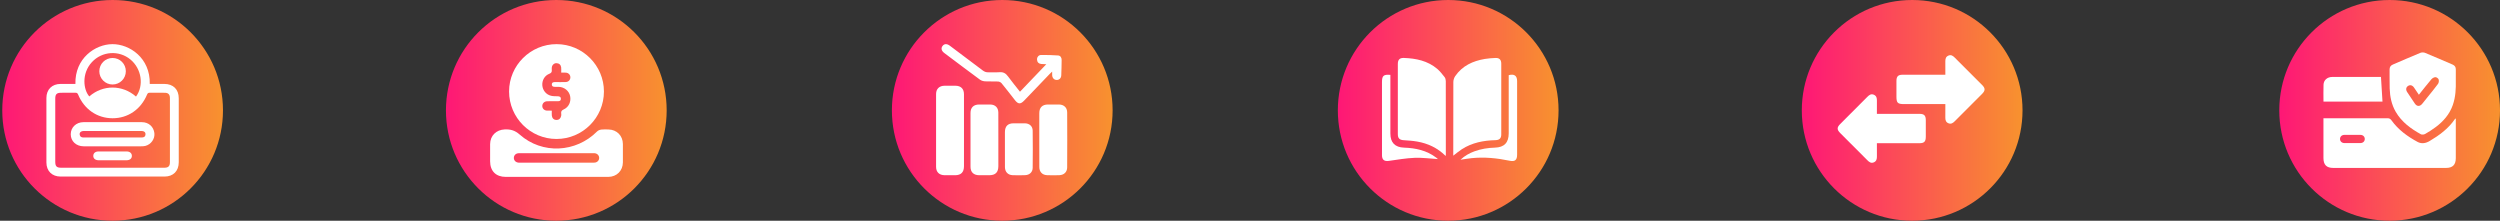
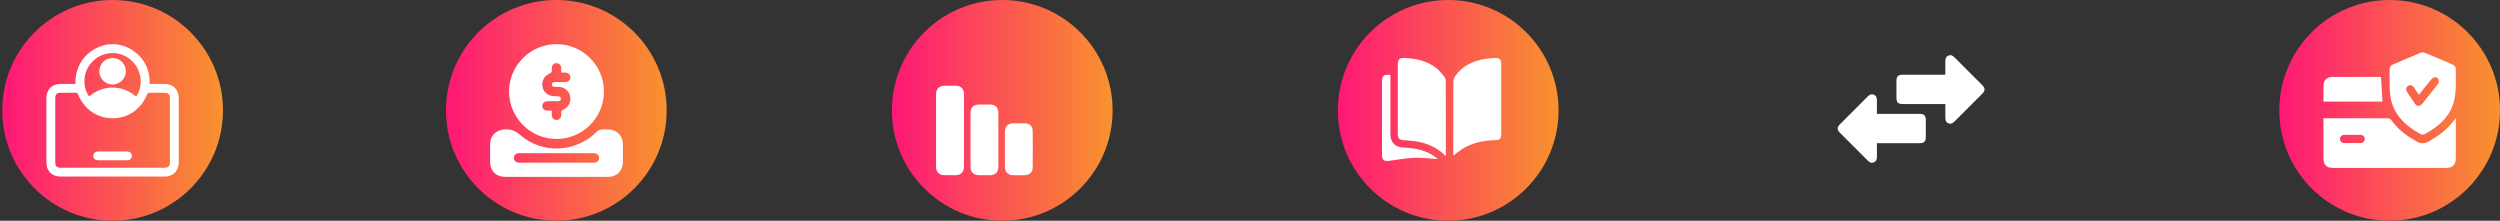
<svg xmlns="http://www.w3.org/2000/svg" width="555" height="49" viewBox="0 0 555 49" fill="none">
  <rect x="0" y="0" width="555" height="49" fill="#333333" stroke="none" />
  <circle cx="530.5" cy="24.5" r="24.5" fill="url(#paint0_linear_155_696)" />
  <path d="M545.187 26.285C545.187 26.516 545.187 26.679 545.187 26.842C545.187 29.596 545.188 32.349 545.187 35.104C545.186 36.586 544.493 37.281 543.012 37.281C534.675 37.282 526.337 37.282 517.999 37.281C516.486 37.281 515.806 36.592 515.805 35.065C515.804 32.159 515.805 29.254 515.805 26.261C516.03 26.261 516.23 26.261 516.431 26.261C520.963 26.261 525.495 26.267 530.028 26.251C530.441 26.25 530.673 26.385 530.91 26.715C532.415 28.811 534.452 30.289 536.69 31.499C537.582 31.981 538.503 31.824 539.369 31.312C541.541 30.026 543.549 28.552 544.995 26.43C545.022 26.39 545.073 26.368 545.187 26.285ZM522.177 31.768C522.789 31.768 523.401 31.781 524.011 31.764C524.598 31.748 524.982 31.37 524.981 30.851C524.98 30.331 524.594 29.95 524.008 29.942C522.824 29.927 521.639 29.927 520.455 29.942C519.87 29.949 519.484 30.334 519.485 30.854C519.486 31.374 519.87 31.747 520.458 31.764C521.031 31.781 521.605 31.768 522.177 31.768Z" fill="white" />
  <path d="M545.187 17.972C545.221 19.593 545.166 21.495 544.516 23.335C543.794 25.377 542.443 26.928 540.746 28.2C539.999 28.76 539.207 29.268 538.395 29.731C538.138 29.878 537.679 29.94 537.44 29.808C535.211 28.576 533.182 27.103 531.862 24.841C530.922 23.23 530.567 21.461 530.511 19.627C530.469 18.233 530.507 16.836 530.489 15.441C530.483 14.893 530.71 14.542 531.211 14.329C533.248 13.462 535.275 12.571 537.323 11.729C537.622 11.607 538.057 11.608 538.355 11.729C540.404 12.569 542.43 13.462 544.467 14.329C544.969 14.542 545.203 14.891 545.19 15.44C545.174 16.184 545.187 16.93 545.187 17.972ZM536.991 21.035C536.595 20.447 536.262 19.935 535.912 19.436C535.542 18.907 535.044 18.78 534.588 19.079C534.131 19.378 534.041 19.899 534.388 20.434C534.949 21.298 535.518 22.158 536.105 23.005C536.563 23.665 537.197 23.681 537.716 23.061C538.133 22.563 538.53 22.05 538.935 21.543C539.709 20.574 540.51 19.624 541.24 18.622C541.419 18.376 541.477 17.922 541.379 17.635C541.3 17.4 540.902 17.122 540.655 17.131C540.346 17.143 539.97 17.362 539.76 17.609C538.823 18.71 537.936 19.856 536.991 21.035Z" fill="white" />
  <path d="M515.813 22.56C515.813 21.27 515.777 20.028 515.824 18.788C515.862 17.773 516.673 17.086 517.762 17.083C520.497 17.074 523.233 17.079 525.968 17.079C526.844 17.079 527.72 17.079 528.575 17.079C528.689 18.928 528.799 20.731 528.912 22.56C524.621 22.56 520.249 22.56 515.813 22.56Z" fill="white" />
-   <circle cx="424.5" cy="24.5" r="24.5" fill="url(#paint1_linear_155_696)" />
  <path d="M431.868 23.108C428.747 23.108 425.722 23.108 422.695 23.108C421.27 23.108 421.009 22.843 421.009 21.405C421.009 20.252 421.005 19.1 421.011 17.946C421.015 16.97 421.389 16.591 422.361 16.59C425.254 16.586 428.148 16.589 431.04 16.589C431.286 16.589 431.531 16.589 431.868 16.589C431.868 15.587 431.88 14.625 431.864 13.662C431.853 13.076 431.967 12.576 432.57 12.334C433.151 12.099 433.559 12.395 433.947 12.783C435.974 14.816 438.007 16.841 440.034 18.875C440.759 19.602 440.756 20.108 440.026 20.84C437.999 22.872 435.964 24.898 433.939 26.932C433.547 27.325 433.128 27.599 432.556 27.367C431.989 27.137 431.853 26.664 431.863 26.098C431.879 25.131 431.868 24.163 431.868 23.108Z" fill="white" />
  <path d="M416.67 25.276C416.977 25.276 417.218 25.276 417.461 25.276C420.354 25.276 423.247 25.274 426.14 25.277C427.158 25.278 427.524 25.648 427.529 26.666C427.533 27.886 427.531 29.106 427.529 30.326C427.527 31.442 427.182 31.794 426.083 31.794C423.212 31.795 420.343 31.794 417.472 31.794C417.229 31.794 416.986 31.794 416.671 31.794C416.671 32.795 416.656 33.737 416.677 34.679C416.69 35.29 416.579 35.817 415.945 36.062C415.365 36.288 414.961 35.98 414.573 35.59C412.564 33.572 410.547 31.561 408.535 29.546C407.775 28.783 407.771 28.288 408.526 27.532C410.537 25.516 412.554 23.506 414.563 21.487C414.969 21.08 415.388 20.768 415.997 21.031C416.596 21.291 416.686 21.799 416.675 22.379C416.658 23.322 416.67 24.266 416.67 25.276Z" fill="white" />
  <circle cx="321.5" cy="24.5" r="24.5" fill="url(#paint2_linear_155_696)" />
  <path d="M320.942 34.627C319.115 32.815 316.979 31.836 314.585 31.421C313.609 31.251 312.612 31.19 311.62 31.125C310.697 31.064 310.319 30.712 310.319 29.775C310.316 24.585 310.316 19.393 310.319 14.202C310.319 13.242 310.728 12.83 311.672 12.864C314.354 12.961 316.914 13.484 319.035 15.263C319.669 15.795 320.187 16.473 320.705 17.127C320.88 17.349 320.964 17.703 320.965 17.997C320.98 23.422 320.975 28.847 320.975 34.272C320.974 34.347 320.961 34.422 320.942 34.627Z" fill="white" />
  <path d="M322.625 34.56C322.625 34.328 322.625 34.143 322.625 33.958C322.625 28.708 322.616 23.458 322.643 18.209C322.645 17.774 322.8 17.275 323.045 16.916C324.623 14.606 326.958 13.541 329.624 13.087C330.409 12.954 331.213 12.903 332.01 12.867C332.847 12.829 333.279 13.265 333.281 14.108C333.285 19.357 333.285 24.607 333.281 29.857C333.279 30.719 332.872 31.096 331.957 31.117C329.323 31.18 326.801 31.679 324.544 33.117C323.895 33.532 323.308 34.042 322.625 34.56Z" fill="white" />
  <path d="M319.214 35.318C317.5 35.212 315.767 34.97 314.047 35.038C312.127 35.114 310.214 35.453 308.304 35.718C307.32 35.855 306.804 35.475 306.802 34.479C306.799 29.05 306.8 23.623 306.8 18.194C306.8 16.808 307.162 16.487 308.664 16.622C308.664 16.839 308.664 17.065 308.664 17.291C308.664 21.411 308.663 25.53 308.665 29.651C308.667 31.669 309.694 32.705 311.702 32.775C314.281 32.865 316.734 33.389 318.844 34.998C318.968 35.093 319.086 35.194 319.202 35.298C319.228 35.32 319.234 35.364 319.214 35.318Z" fill="white" />
-   <path d="M324.227 35.46C325.194 34.556 326.225 33.996 327.346 33.587C328.807 33.054 330.325 32.817 331.875 32.774C333.918 32.718 334.935 31.676 334.935 29.615C334.936 25.534 334.935 21.453 334.935 17.372C334.935 17.14 334.935 16.908 334.935 16.687C336.162 16.349 336.798 16.807 336.799 17.998C336.8 23.446 336.8 28.893 336.799 34.342C336.799 35.526 336.314 35.931 335.146 35.686C332.359 35.101 329.553 34.823 326.711 35.109C325.921 35.188 325.138 35.328 324.227 35.46Z" fill="white" />
  <circle cx="222.5" cy="24.5" r="24.5" fill="url(#paint3_linear_155_696)" />
  <path d="M214.006 28.971C214.006 31.613 214.008 34.255 214.004 36.898C214.003 38.236 213.359 38.888 212.032 38.901C211.25 38.908 210.468 38.913 209.685 38.898C208.513 38.875 207.811 38.204 207.809 37.042C207.797 31.652 207.796 26.262 207.81 20.872C207.812 19.716 208.53 19.047 209.699 19.032C210.502 19.024 211.305 19.024 212.109 19.032C213.321 19.045 213.999 19.716 214.003 20.918C214.009 23.601 214.006 26.285 214.006 28.971Z" fill="white" />
-   <path d="M230.723 31.065C230.723 29.078 230.718 27.093 230.724 25.106C230.728 23.866 231.399 23.206 232.652 23.2C233.477 23.195 234.3 23.188 235.125 23.202C236.177 23.22 236.906 23.884 236.912 24.94C236.935 29.017 236.935 33.096 236.911 37.173C236.904 38.197 236.198 38.856 235.166 38.892C234.259 38.922 233.349 38.926 232.442 38.889C231.384 38.847 230.733 38.151 230.728 37.087C230.716 35.08 230.723 33.073 230.723 31.065Z" fill="white" />
  <path d="M221.636 31.065C221.636 33.008 221.64 34.952 221.635 36.895C221.631 38.237 220.992 38.886 219.667 38.898C218.886 38.906 218.103 38.911 217.323 38.897C216.146 38.874 215.458 38.217 215.454 37.045C215.441 33.052 215.441 29.059 215.453 25.067C215.457 23.859 216.15 23.208 217.364 23.2C218.187 23.194 219.012 23.189 219.835 23.201C220.933 23.217 221.621 23.884 221.63 24.979C221.646 27.009 221.635 29.037 221.636 31.065Z" fill="white" />
-   <path d="M226.435 20.362C228.39 18.319 230.284 16.343 232.279 14.26C231.806 14.237 231.476 14.236 231.15 14.203C230.59 14.146 230.267 13.823 230.222 13.261C230.177 12.726 230.545 12.215 231.096 12.209C232.362 12.193 233.633 12.223 234.895 12.312C235.409 12.349 235.691 12.777 235.684 13.308C235.67 14.45 235.654 15.591 235.602 16.731C235.571 17.383 235.127 17.776 234.546 17.748C233.997 17.722 233.614 17.308 233.582 16.692C233.571 16.468 233.581 16.244 233.581 15.892C233.345 16.117 233.194 16.249 233.056 16.392C231.153 18.375 229.255 20.36 227.351 22.342C226.557 23.169 226.032 23.143 225.334 22.256C224.342 20.993 223.365 19.718 222.347 18.477C222.177 18.27 221.837 18.109 221.566 18.096C220.617 18.05 219.664 18.114 218.715 18.06C218.318 18.038 217.866 17.916 217.553 17.685C214.898 15.733 212.268 13.747 209.633 11.767C208.992 11.285 208.858 10.705 209.247 10.198C209.638 9.688 210.219 9.664 210.866 10.15C213.302 11.973 215.74 13.793 218.162 15.634C218.555 15.932 218.943 16.073 219.436 16.052C220.26 16.018 221.088 16.094 221.908 16.029C222.742 15.963 223.288 16.282 223.77 16.948C224.6 18.09 225.505 19.177 226.435 20.362Z" fill="white" />
  <path d="M223.092 33.128C223.092 31.862 223.087 30.595 223.093 29.329C223.1 28.018 223.733 27.379 225.024 27.374C225.869 27.37 226.713 27.361 227.557 27.378C228.524 27.397 229.242 28.017 229.255 28.98C229.292 31.744 229.29 34.51 229.256 37.274C229.245 38.201 228.568 38.838 227.622 38.884C226.675 38.929 225.722 38.928 224.774 38.888C223.753 38.843 223.111 38.149 223.098 37.118C223.081 35.787 223.093 34.458 223.092 33.128Z" fill="white" />
  <circle cx="123.5" cy="24.5" r="24.5" fill="url(#paint4_linear_155_696)" />
  <path d="M123.539 30.852C117.735 30.849 113.015 26.118 113.015 20.304C113.016 14.512 117.772 9.785 123.585 9.8C129.355 9.814 134.078 14.547 134.074 20.315C134.07 26.13 129.346 30.853 123.539 30.852ZM122.502 24.561C122.502 25.01 122.46 25.365 122.511 25.707C122.597 26.271 122.955 26.621 123.536 26.627C124.117 26.632 124.464 26.287 124.579 25.726C124.613 25.557 124.618 25.372 124.589 25.202C124.509 24.716 124.712 24.486 125.164 24.28C126.286 23.77 126.825 22.55 126.565 21.315C126.324 20.173 125.278 19.324 124.054 19.28C123.791 19.271 123.528 19.271 123.265 19.279C122.882 19.29 122.518 19.225 122.509 18.761C122.498 18.297 122.851 18.215 123.24 18.219C124.029 18.226 124.818 18.24 125.606 18.211C126.219 18.189 126.636 17.719 126.623 17.143C126.609 16.595 126.203 16.17 125.619 16.128C125.298 16.104 124.975 16.124 124.587 16.124C124.587 15.689 124.626 15.317 124.578 14.955C124.501 14.386 124.141 14.057 123.561 14.023C123.049 13.992 122.59 14.391 122.509 14.919C122.479 15.113 122.479 15.314 122.497 15.51C122.538 15.945 122.43 16.194 121.954 16.377C120.906 16.778 120.314 17.84 120.394 18.946C120.474 20.042 121.228 20.99 122.321 21.258C122.78 21.371 123.273 21.365 123.752 21.371C124.175 21.378 124.524 21.462 124.51 21.962C124.497 22.443 124.124 22.471 123.75 22.47C122.984 22.467 122.216 22.447 121.45 22.48C120.824 22.506 120.395 22.957 120.389 23.518C120.382 24.091 120.802 24.521 121.429 24.559C121.755 24.576 122.081 24.561 122.502 24.561Z" fill="white" />
  <path d="M123.523 39.271C119.775 39.271 116.027 39.273 112.279 39.271C110.097 39.27 108.808 37.978 108.804 35.799C108.801 34.529 108.795 33.257 108.807 31.987C108.824 30.109 110.172 28.808 112.047 28.731C113.328 28.677 114.316 28.936 115.37 29.871C120.362 34.295 127.862 33.912 132.567 29.171C132.794 28.942 133.181 28.804 133.512 28.761C134.029 28.694 134.562 28.736 135.088 28.745C136.921 28.774 138.265 30.122 138.283 31.966C138.297 33.324 138.297 34.683 138.283 36.041C138.265 37.913 136.912 39.263 135.03 39.269C131.194 39.279 127.357 39.271 123.523 39.271ZM123.477 36.11C126.152 36.11 128.826 36.11 131.501 36.11C131.676 36.11 131.854 36.12 132.027 36.102C132.603 36.043 133.012 35.606 133.014 35.062C133.015 34.52 132.606 34.077 132.031 34.017C131.835 33.998 131.637 34.01 131.44 34.01C126.747 34.01 122.056 34.01 117.364 34.01C116.618 34.01 115.873 33.992 115.128 34.016C114.51 34.036 114.076 34.491 114.075 35.056C114.074 35.623 114.506 36.06 115.123 36.106C115.298 36.119 115.474 36.11 115.649 36.11C118.258 36.11 120.867 36.11 123.477 36.11Z" fill="white" />
  <circle cx="25" cy="24.5" r="24.5" fill="url(#paint5_linear_155_696)" />
  <path d="M16.742 18.631C16.593 12.944 21.131 9.833 24.934 9.8C28.736 9.767 33.386 12.849 33.248 18.631C34.323 18.631 35.398 18.63 36.472 18.631C38.465 18.634 39.682 19.84 39.683 21.822C39.687 26.553 39.687 31.284 39.683 36.017C39.682 37.971 38.465 39.197 36.524 39.198C28.835 39.2 21.146 39.2 13.458 39.198C11.547 39.197 10.306 37.969 10.303 36.073C10.299 31.3 10.299 26.529 10.303 21.756C10.306 19.858 11.546 18.637 13.457 18.631C14.536 18.628 15.616 18.631 16.742 18.631ZM24.99 37.237C28.824 37.237 32.657 37.238 36.491 37.236C37.372 37.234 37.72 36.893 37.721 36.021C37.723 31.271 37.724 26.52 37.721 21.768C37.72 20.964 37.362 20.6 36.574 20.595C35.473 20.587 34.372 20.606 33.271 20.586C32.938 20.579 32.779 20.675 32.645 20.998C31.267 24.303 28.388 26.262 24.967 26.252C21.575 26.242 18.704 24.274 17.347 21.004C17.215 20.686 17.062 20.579 16.724 20.587C15.664 20.609 14.604 20.593 13.544 20.595C12.592 20.598 12.268 20.925 12.268 21.887C12.267 26.557 12.267 31.225 12.268 35.895C12.268 36.932 12.575 37.238 13.616 37.238C17.406 37.238 21.198 37.237 24.99 37.237ZM30.195 21.438C32.003 18.991 31.435 15.266 28.965 13.214C26.414 11.096 22.65 11.361 20.397 13.798C18.051 16.338 18.517 19.947 19.825 21.407C22.837 18.768 27.178 18.786 30.195 21.438Z" fill="white" />
-   <path d="M25 32.483C22.858 32.483 20.716 32.488 18.575 32.481C16.905 32.477 15.698 31.341 15.703 29.798C15.708 28.288 16.908 27.124 18.531 27.119C22.855 27.104 27.18 27.103 31.505 27.12C33 27.126 34.101 28.125 34.272 29.54C34.423 30.807 33.559 32.059 32.274 32.391C31.964 32.471 31.629 32.479 31.305 32.48C29.203 32.486 27.101 32.483 25 32.483ZM24.993 30.519C27.155 30.519 29.315 30.517 31.477 30.522C31.962 30.523 32.29 30.308 32.303 29.823C32.315 29.332 31.977 29.108 31.508 29.081C31.366 29.074 31.222 29.077 31.079 29.077C27.021 29.077 22.963 29.076 18.907 29.078C18.684 29.078 18.453 29.07 18.239 29.123C17.827 29.225 17.61 29.519 17.696 29.943C17.788 30.399 18.134 30.525 18.571 30.524C20.711 30.514 22.852 30.519 24.993 30.519Z" fill="white" />
  <path d="M24.961 35.582C23.944 35.582 22.927 35.59 21.909 35.58C21.149 35.572 20.699 35.19 20.71 34.586C20.721 34.001 21.154 33.624 21.881 33.621C23.956 33.611 26.032 33.611 28.107 33.621C28.828 33.625 29.267 34.008 29.276 34.591C29.285 35.194 28.835 35.575 28.073 35.581C27.036 35.588 25.998 35.582 24.961 35.582Z" fill="white" />
  <path d="M24.987 12.873C26.629 12.87 27.938 14.18 27.936 15.821C27.933 17.456 26.607 18.767 24.97 18.757C23.365 18.747 22.059 17.44 22.051 15.834C22.043 14.191 23.348 12.875 24.987 12.873Z" fill="white" />
  <defs>
    <linearGradient id="paint0_linear_155_696" x1="506" y1="24.5" x2="555" y2="24.5" gradientUnits="userSpaceOnUse">
      <stop stop-color="#FE1776" />
      <stop offset="1" stop-color="#F8922E" />
    </linearGradient>
    <linearGradient id="paint1_linear_155_696" x1="400" y1="24.5" x2="449" y2="24.5" gradientUnits="userSpaceOnUse">
      <stop stop-color="#FE1776" />
      <stop offset="1" stop-color="#F8922E" />
    </linearGradient>
    <linearGradient id="paint2_linear_155_696" x1="297" y1="24.5" x2="346" y2="24.5" gradientUnits="userSpaceOnUse">
      <stop stop-color="#FE1776" />
      <stop offset="1" stop-color="#F8922E" />
    </linearGradient>
    <linearGradient id="paint3_linear_155_696" x1="198" y1="24.5" x2="247" y2="24.5" gradientUnits="userSpaceOnUse">
      <stop stop-color="#FE1776" />
      <stop offset="1" stop-color="#F8922E" />
    </linearGradient>
    <linearGradient id="paint4_linear_155_696" x1="99" y1="24.5" x2="148" y2="24.5" gradientUnits="userSpaceOnUse">
      <stop stop-color="#FE1776" />
      <stop offset="1" stop-color="#F8922E" />
    </linearGradient>
    <linearGradient id="paint5_linear_155_696" x1="0.5" y1="24.5" x2="49.5" y2="24.5" gradientUnits="userSpaceOnUse">
      <stop stop-color="#FE1776" />
      <stop offset="1" stop-color="#F8922E" />
    </linearGradient>
  </defs>
</svg>